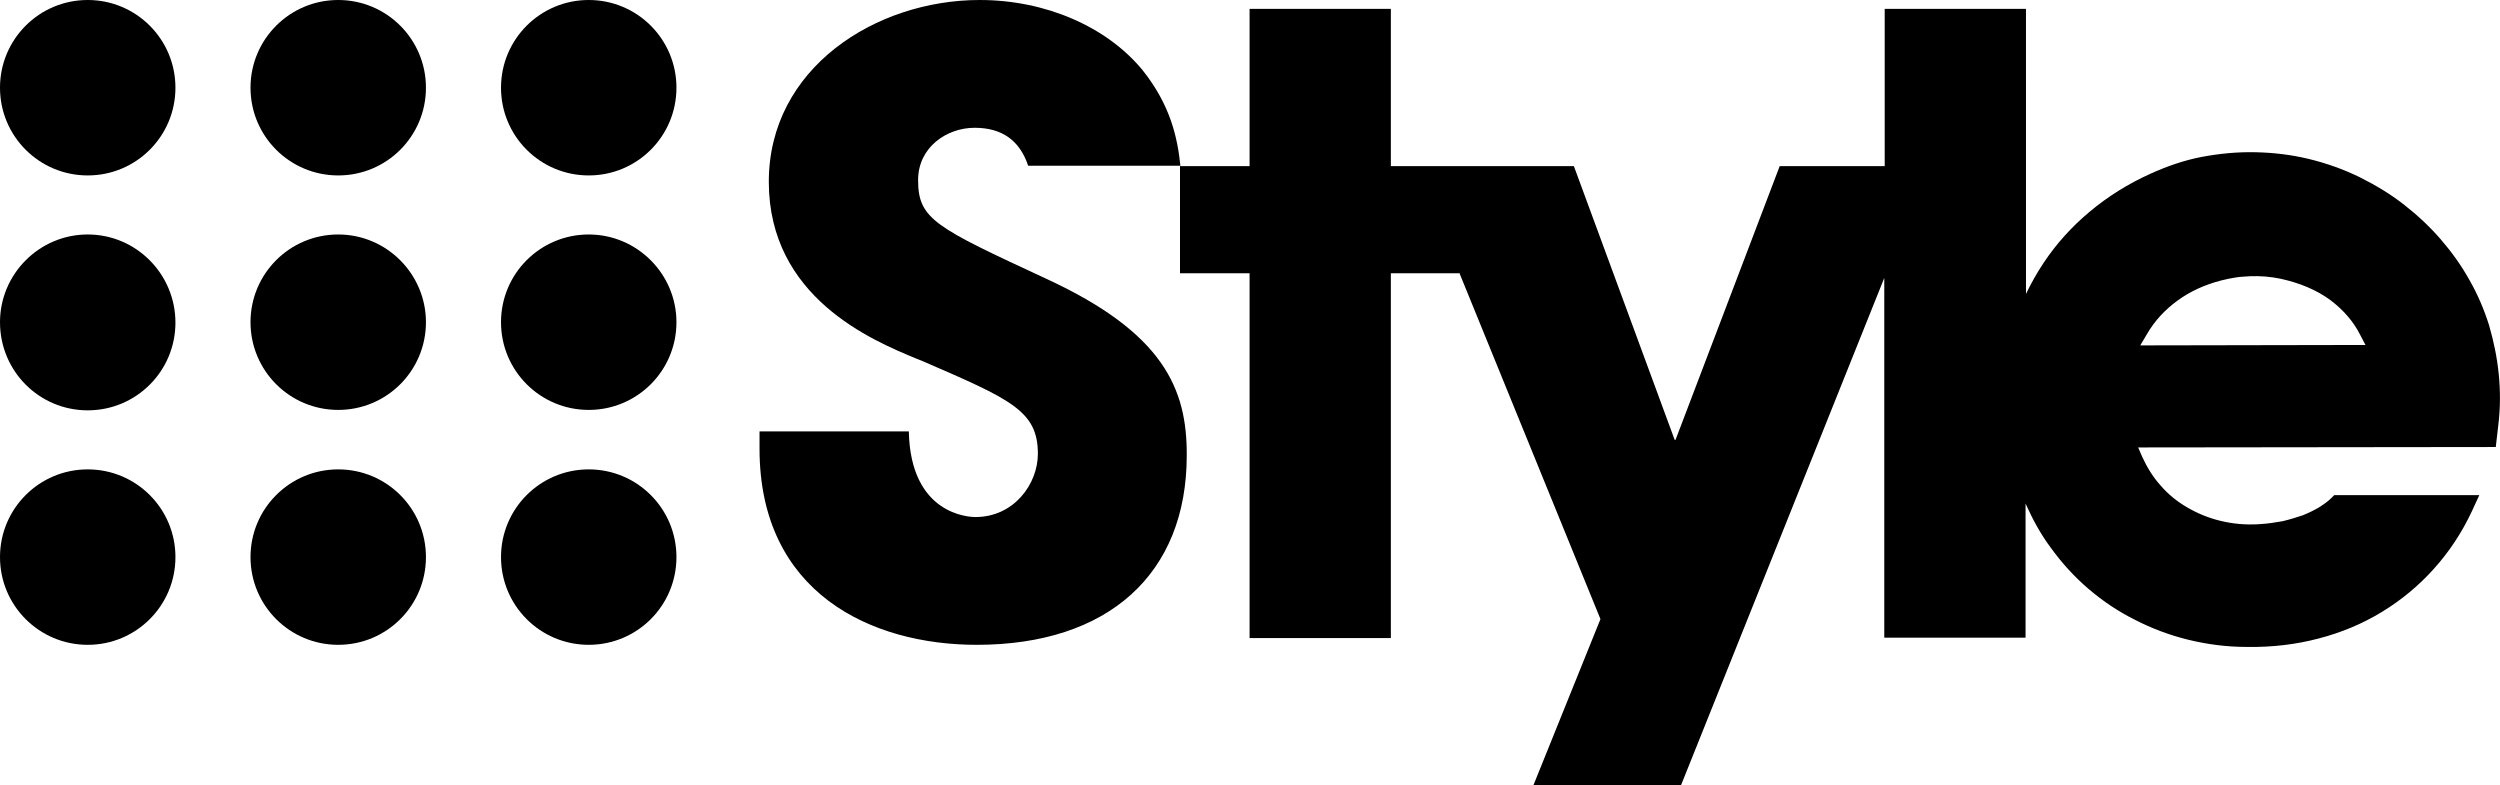
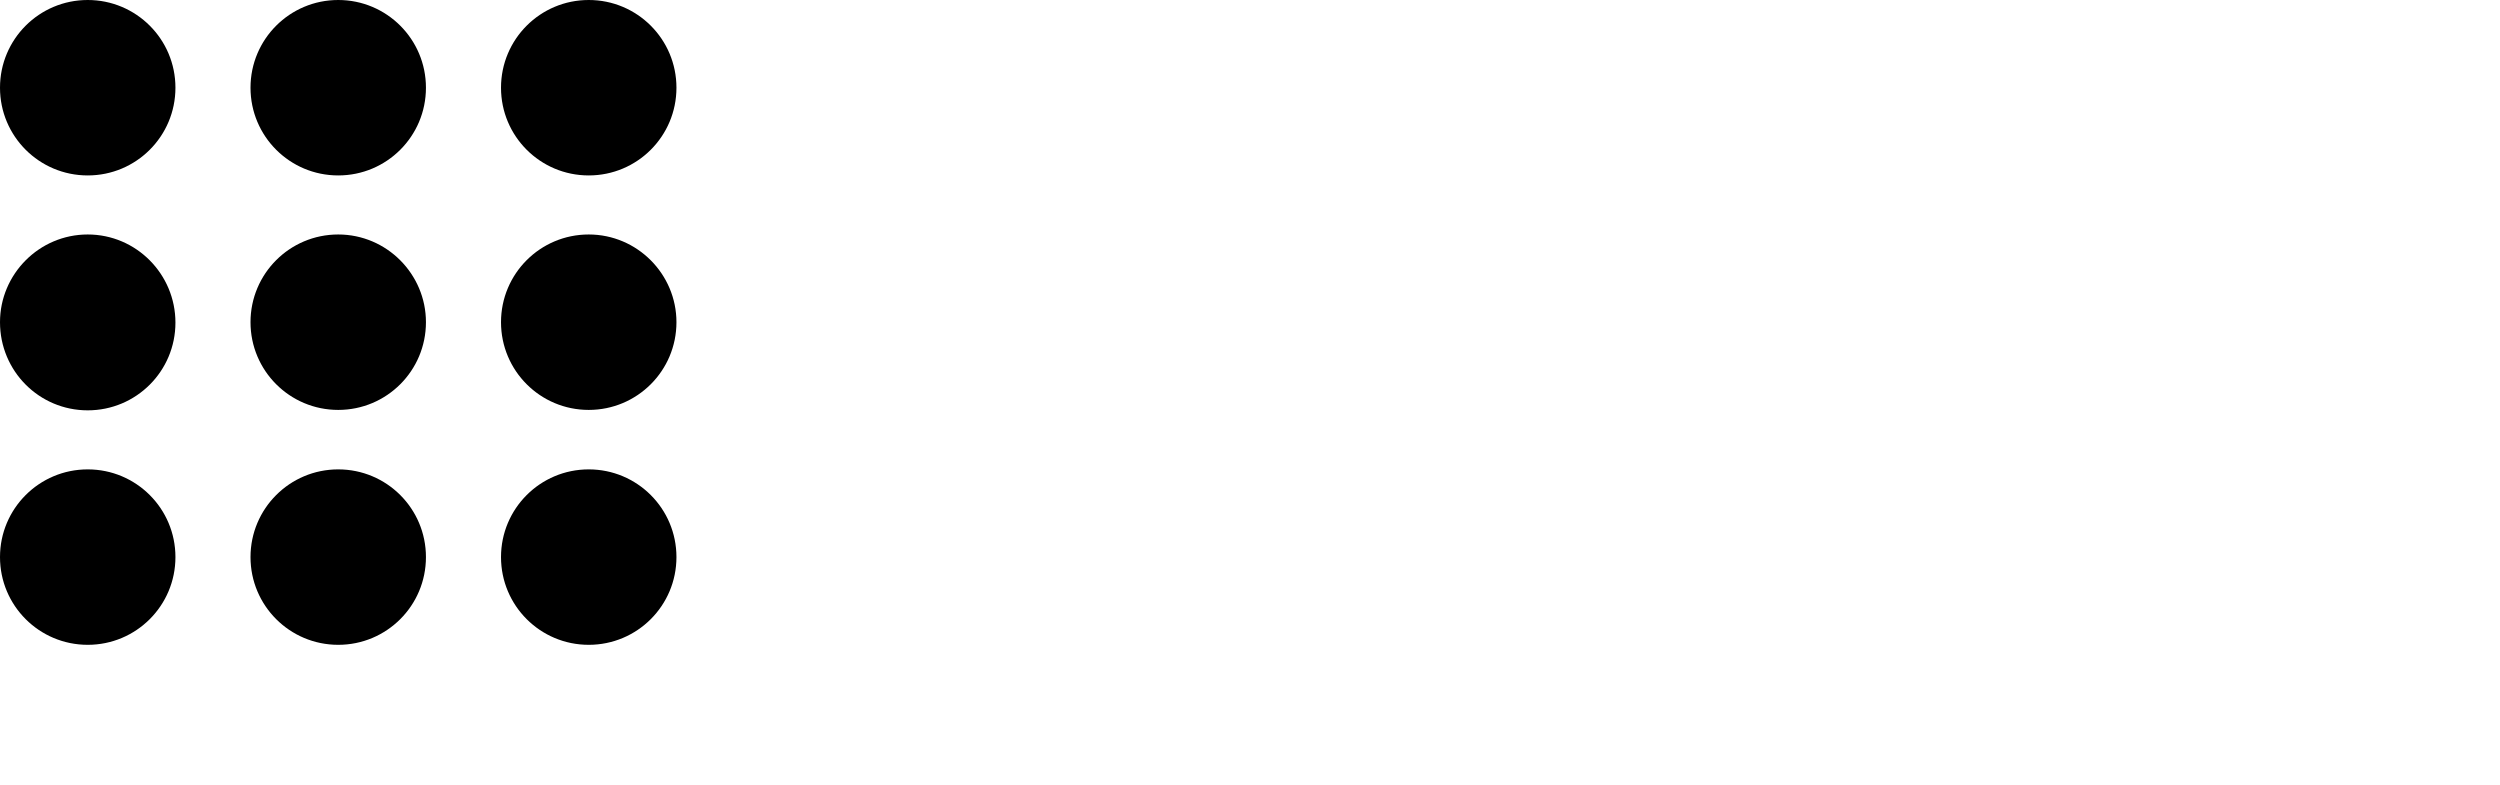
<svg xmlns="http://www.w3.org/2000/svg" version="1.1" id="_x31_" x="0px" y="0px" viewBox="0 0 592.8 186.2" style="enable-background:new 0 0 592.8 186.2;" xml:space="preserve">
  <g>
-     <path d="M592.5,88.7c-0.4-4-1.2-7.8-2.3-11.6c-1.2-3.8-2.7-7.3-4.7-10.8c-1.9-3.4-4.2-6.6-6.8-9.6c-2.6-3-5.5-5.7-8.7-8.2   c-3.2-2.5-6.7-4.6-10.5-6.5c-3.9-1.9-7.9-3.3-12-4.3c-4.1-1-8.3-1.5-12.6-1.6c-4.3-0.1-8.5,0.3-12.8,1.1c-4.2,0.8-8.2,2.2-12.2,4   c-5.3,2.4-10.1,5.4-14.4,9c-4.3,3.6-7.9,7.6-10.9,12.1c-1.6,2.4-3,4.9-4.2,7.4V2.1h-33.5v37.3H422l-24.7,64.9h-0.2l-23.9-64.9   h-43.4V2.1h-33.5v37.3h-16.5v25.4h16.5v86.5h33.5V64.8H346v-0.2l33.5,82.2l-15.9,39.4h35l48.2-120.3v85.3h33.5v-31.8   c1.7,3.8,3.6,7.3,6,10.5c2.6,3.6,5.6,6.9,9,9.8s7,5.3,11,7.3c3.9,2,8.1,3.6,12.6,4.7c4.5,1.1,9.1,1.7,13.9,1.7c6,0.1,11.7-0.6,17-2   c5.4-1.4,10.4-3.5,15-6.3c4.6-2.8,8.7-6.2,12.3-10.2c3.6-4,6.6-8.5,9-13.6l1.8-3.9h-34.4l-0.7,0.7c-0.8,0.8-1.8,1.5-2.9,2.2   c-1.2,0.7-2.4,1.3-3.9,1.9c-1.5,0.5-3.1,1-4.8,1.4c-1.7,0.3-3.6,0.6-5.6,0.7c-3.2,0.2-6.2-0.1-9.1-0.8c-2.9-0.7-5.5-1.8-7.9-3.2   c-2.4-1.4-4.5-3.1-6.3-5.2c-1.8-2-3.2-4.3-4.3-6.7l-1-2.3l84.8-0.1l0.6-5.2C592.9,96.7,592.9,92.7,592.5,88.7 M507.5,81.9l1.6-2.7   c1.8-3.1,4.2-5.7,7.2-7.9c3-2.2,6.5-3.8,10.4-4.8c1.1-0.3,2.2-0.5,3.4-0.7c1.1-0.2,2.3-0.2,3.4-0.3c2.5-0.1,4.9,0.1,7.3,0.6   c4.5,1,8.4,2.6,11.7,5c3.2,2.4,5.6,5.2,7.2,8.4l1.2,2.3L507.5,81.9z M248.1,66.1c-26.3-12.2-30.4-14.1-30.4-23.4   c0-7.8,6.8-12.4,13.4-12.4c6.5,0,10.7,3,12.7,9h36.1c-0.7-6.6-2.3-14.3-9-22.7C262.4,6.3,247.9,0,232.3,0c-24.6,0-50,16.1-50,43.1   c0,27.4,24.5,37.6,34.9,41.9l1.5,0.6c21,9.1,27.4,11.8,27.4,22c0,7.2-5.7,15-14.8,15c-1.6,0-15.4-0.6-15.8-20.3h-35.4v4.1   c0,34.3,26.6,46.5,51.5,46.5c31.2,0,49.8-16.8,49.8-44.9C281.5,92.1,275.8,78.9,248.1,66.1" />
    <path d="M20.8,55.6C9.3,55.6,0,65,0,76.4C0,88,9.3,97.3,20.8,97.3c11.5,0,20.8-9.3,20.8-20.8C41.6,65,32.3,55.6,20.8,55.6    M80.2,41.6c11.5,0,20.8-9.3,20.8-20.8C101,9.3,91.7,0,80.2,0S59.4,9.3,59.4,20.8C59.4,32.3,68.7,41.6,80.2,41.6 M20.8,111.3   C9.3,111.3,0,120.6,0,132.1c0,11.5,9.3,20.8,20.8,20.8c11.5,0,20.8-9.3,20.8-20.8C41.6,120.6,32.3,111.3,20.8,111.3 M139.6,41.6   c11.5,0,20.8-9.3,20.8-20.8c0-11.5-9.3-20.8-20.8-20.8s-20.8,9.3-20.8,20.8C118.8,32.3,128.1,41.6,139.6,41.6 M139.6,55.6   c-11.5,0-20.8,9.3-20.8,20.8c0,11.5,9.3,20.8,20.8,20.8c11.5,0,20.8-9.3,20.8-20.8C160.4,65,151.1,55.6,139.6,55.6 M20.8,0   C9.3,0,0,9.3,0,20.8c0,11.5,9.3,20.8,20.8,20.8s20.8-9.3,20.8-20.8C41.6,9.3,32.3,0,20.8,0 M139.6,111.3   c-11.5,0-20.8,9.3-20.8,20.8c0,11.5,9.3,20.8,20.8,20.8c11.5,0,20.8-9.3,20.8-20.8C160.4,120.6,151.1,111.3,139.6,111.3 M80.2,55.6   c-11.5,0-20.8,9.3-20.8,20.8c0,11.5,9.3,20.8,20.8,20.8c11.5,0,20.8-9.3,20.8-20.8C101,65,91.7,55.6,80.2,55.6 M80.2,111.3   c-11.5,0-20.8,9.3-20.8,20.8c0,11.5,9.3,20.8,20.8,20.8s20.8-9.3,20.8-20.8C101,120.6,91.7,111.3,80.2,111.3" />
  </g>
</svg>